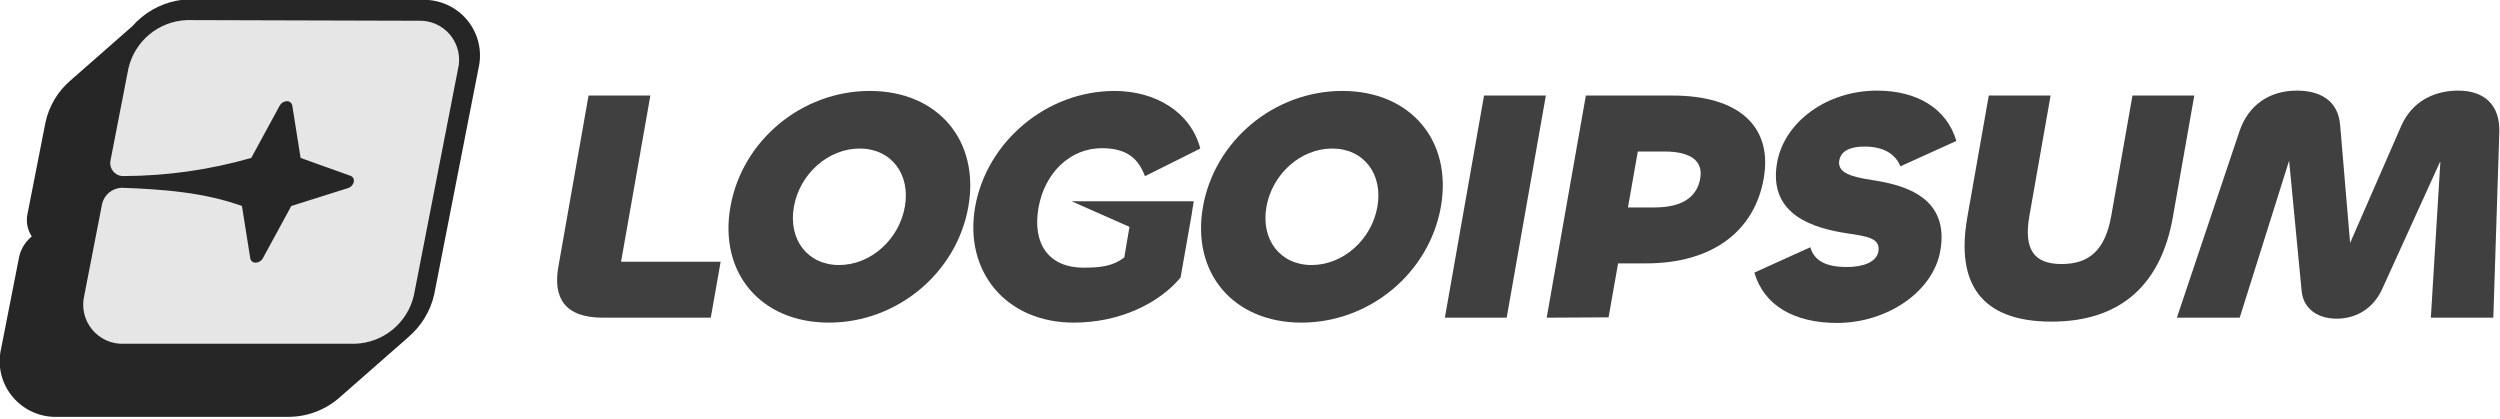
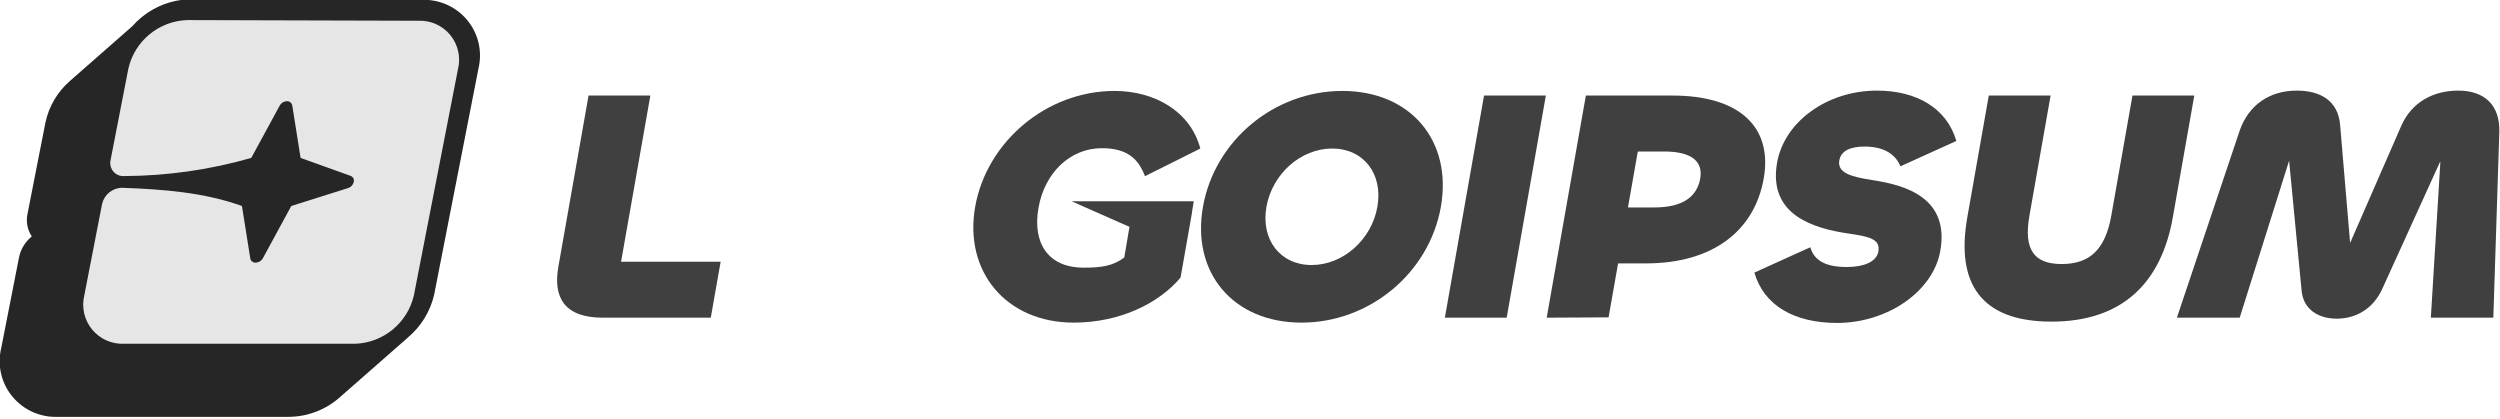
<svg xmlns="http://www.w3.org/2000/svg" width="100%" height="100%" viewBox="0 0 1068 179" version="1.1" xml:space="preserve" style="fill-rule:evenodd;clip-rule:evenodd;stroke-linejoin:round;stroke-miterlimit:2;">
  <g transform="matrix(1,0,0,1,-17876.6,-5461.55)">
    <g transform="matrix(1,0,0,1,13674.3,4036.85)">
      <g transform="matrix(4.461,0,0,4.461,1528.74,-9848.47)">
        <g transform="matrix(1,0,0,1,599.214,2526.02)">
          <path d="M39.145,33.366L39.148,33.37L32.678,39.047C31.351,40.239 29.636,40.915 27.848,40.948L27.833,40.949L5.66,40.949C4.839,40.983 4.022,40.83 3.27,40.5C2.505,40.164 1.829,39.655 1.297,39.012C0.764,38.37 0.391,37.613 0.205,36.802C0.023,36.005 0.027,35.176 0.217,34.38L1.925,25.688C2.076,24.932 2.478,24.247 3.065,23.743L3.149,23.671C2.967,23.397 2.834,23.093 2.756,22.772C2.653,22.348 2.649,21.906 2.745,21.481L4.455,12.773L4.458,12.76C4.791,11.198 5.629,9.787 6.845,8.744L12.769,3.546C13.043,3.233 13.344,2.941 13.669,2.675C14.966,1.613 16.579,1.008 18.258,0.954L18.286,0.953L40.485,1.017C41.305,0.983 42.122,1.137 42.873,1.466C43.638,1.802 44.314,2.311 44.846,2.953C45.378,3.595 45.752,4.352 45.938,5.164C46.12,5.961 46.116,6.79 45.925,7.585L41.685,29.23L41.679,29.257C41.307,30.865 40.416,32.308 39.145,33.366Z" style="fill:rgb(38,38,38);fill-rule:nonzero;" />
        </g>
        <g transform="matrix(1,0,0,1,599.214,2526.02)">
          <path d="M40.139,3.017C40.722,2.988 41.304,3.095 41.838,3.331C42.372,3.566 42.844,3.924 43.216,4.374C43.587,4.825 43.848,5.356 43.978,5.925C44.108,6.494 44.102,7.086 43.962,7.653L39.74,29.313C39.444,30.599 38.73,31.752 37.709,32.591C36.689,33.429 35.42,33.907 34.1,33.949L12.01,33.949C11.427,33.978 10.844,33.87 10.31,33.635C9.775,33.399 9.303,33.042 8.931,32.592C8.559,32.141 8.297,31.61 8.166,31.041C8.036,30.472 8.04,29.88 8.178,29.313L9.883,20.55C9.983,20.122 10.221,19.74 10.561,19.462C10.901,19.184 11.324,19.026 11.763,19.013C15.794,19.156 19.665,19.459 23.274,20.757L24.071,25.768C24.09,25.889 24.154,25.998 24.25,26.075C24.345,26.151 24.466,26.19 24.589,26.182C24.729,26.18 24.866,26.14 24.987,26.067C25.107,25.994 25.206,25.891 25.274,25.768L27.998,20.757L33.447,19.037C33.579,18.994 33.697,18.919 33.791,18.817C33.885,18.715 33.95,18.59 33.981,18.455C34.012,18.336 33.997,18.209 33.94,18.1C33.882,17.991 33.786,17.907 33.67,17.866L28.89,16.153L28.094,11.142C28.074,11.021 28.011,10.91 27.915,10.833C27.82,10.755 27.699,10.715 27.576,10.72C27.434,10.723 27.296,10.764 27.176,10.838C27.056,10.913 26.957,11.018 26.891,11.142L24.166,16.153C20.216,17.286 16.128,17.871 12.018,17.89C11.82,17.906 11.622,17.876 11.439,17.801C11.256,17.726 11.093,17.609 10.964,17.459C10.834,17.309 10.743,17.13 10.696,16.938C10.65,16.745 10.649,16.545 10.695,16.352L12.4,7.589C12.695,6.303 13.408,5.151 14.427,4.312C15.445,3.473 16.713,2.996 18.032,2.953L40.139,3.017Z" style="fill:rgb(230,230,230);fill-rule:nonzero;" />
        </g>
        <g transform="matrix(1,0,0,1,599.214,2526.02)">
          <path d="M176.026,31.956C171.93,31.956 169.024,30.286 168.108,27.135L173.464,24.708C173.844,26 174.954,26.599 176.97,26.599C178.538,26.599 179.806,26.126 179.983,25.118C180.206,23.857 178.959,23.668 177.057,23.385C173.908,22.912 169.389,21.683 170.284,16.609C170.973,12.701 175.053,9.707 179.853,9.707C183.629,9.707 186.534,11.378 187.451,14.529L182.095,16.956C181.67,15.916 180.668,15.065 178.652,15.065C177.244,15.065 176.398,15.506 176.243,16.388C176.032,17.586 177.373,17.964 179.429,18.279C182.546,18.752 186.815,19.95 185.915,25.055C185.226,28.962 180.826,31.956 176.026,31.956Z" style="fill:rgb(64,64,64);fill-rule:nonzero;" />
        </g>
        <g transform="matrix(1,0,0,1,599.214,2526.02)">
          <path d="M208.57,31.452L214.586,31.452L219.317,16.42L220.514,28.868C220.677,30.664 222.121,31.547 223.881,31.547C225.673,31.547 227.339,30.633 228.216,28.742L233.807,16.451L232.89,31.452L238.874,31.452L239.448,13.678C239.52,11.094 238.036,9.707 235.508,9.707C233.204,9.707 231.069,10.747 230.044,13.111L225.159,24.298L224.205,13.016C224.014,10.653 222.292,9.707 220.052,9.707C217.46,9.707 215.429,11.063 214.569,13.584L208.57,31.452Z" style="fill:rgb(64,64,64);fill-rule:nonzero;" />
        </g>
        <g transform="matrix(1,0,0,1,599.214,2526.02)">
          <path d="M188.501,21.84C187.39,28.143 189.78,31.83 196.564,31.83C203.316,31.83 207.07,28.143 208.181,21.84L210.237,10.18L204.317,10.18L202.289,21.683C201.711,24.96 200.192,26.315 197.536,26.315C194.912,26.315 193.871,24.96 194.449,21.683L196.477,10.18L190.557,10.18L188.501,21.84Z" style="fill:rgb(64,64,64);fill-rule:nonzero;" />
        </g>
        <g transform="matrix(1,0,0,1,599.214,2526.02)">
          <path d="M148.221,31.452L154.147,31.421L155.058,26.252L157.746,26.252C164.018,26.252 168.104,23.227 169.004,18.122C169.876,13.174 166.66,10.18 160.26,10.18L151.972,10.18L148.221,31.452ZM156.947,15.538L159.475,15.538C162.035,15.538 163.218,16.451 162.924,18.122C162.607,19.918 161.187,20.895 158.531,20.895L156.003,20.895L156.947,15.538Z" style="fill:rgb(64,64,64);" />
        </g>
        <g transform="matrix(1,0,0,1,599.214,2526.02)">
          <path d="M142.221,10.18L148.141,10.18L144.39,31.452L138.47,31.452L142.221,10.18Z" style="fill:rgb(64,64,64);fill-rule:nonzero;" />
        </g>
        <g transform="matrix(1,0,0,1,599.214,2526.02)">
          <path d="M115.304,20.832C114.187,27.166 118.212,31.925 124.74,31.925C131.268,31.925 136.971,27.166 138.088,20.832C139.205,14.498 135.18,9.739 128.652,9.739C122.124,9.739 116.421,14.498 115.304,20.832ZM132.008,20.832C131.452,23.983 128.72,26.41 125.712,26.41C122.704,26.41 120.828,23.983 121.384,20.832C121.94,17.681 124.671,15.254 127.679,15.254C130.687,15.254 132.564,17.681 132.008,20.832Z" style="fill:rgb(64,64,64);" />
        </g>
        <g transform="matrix(1,0,0,1,599.214,2526.02)">
          <path d="M102.926,31.925C96.462,31.925 92.396,27.04 93.49,20.832C94.585,14.624 100.31,9.739 106.838,9.739C110.678,9.739 114.11,11.693 115.05,15.254L109.751,17.901C109.138,16.294 108.111,15.222 105.615,15.222C102.575,15.222 100.143,17.586 99.554,20.926C98.937,24.424 100.59,26.662 103.854,26.662C105.582,26.662 106.698,26.504 107.77,25.685L108.266,22.754L102.727,20.306L114.423,20.306L114.258,21.305L114.271,21.305L114.088,22.34L114.077,22.409L114.076,22.409L113.159,27.607C111.051,30.128 107.278,31.925 102.926,31.925Z" style="fill:rgb(64,64,64);fill-rule:nonzero;" />
        </g>
        <g transform="matrix(1,0,0,1,599.214,2526.02)">
-           <path d="M70.051,20.832C68.935,27.166 72.959,31.925 79.487,31.925C86.015,31.925 91.719,27.166 92.835,20.832C93.952,14.498 89.927,9.739 83.399,9.739C76.871,9.739 71.168,14.498 70.051,20.832ZM86.755,20.832C86.2,23.983 83.468,26.41 80.46,26.41C77.452,26.41 75.576,23.983 76.131,20.832C76.687,17.681 79.419,15.254 82.427,15.254C85.435,15.254 87.311,17.681 86.755,20.832Z" style="fill:rgb(64,64,64);" />
-         </g>
+           </g>
        <g transform="matrix(1,0,0,1,599.214,2526.02)">
          <path d="M62.386,10.18L59.58,26.095L69.116,26.095L68.171,31.452L57.835,31.452C54.187,31.452 53.048,29.561 53.576,26.567L56.466,10.18L62.386,10.18Z" style="fill:rgb(64,64,64);fill-rule:nonzero;" />
        </g>
      </g>
    </g>
  </g>
</svg>